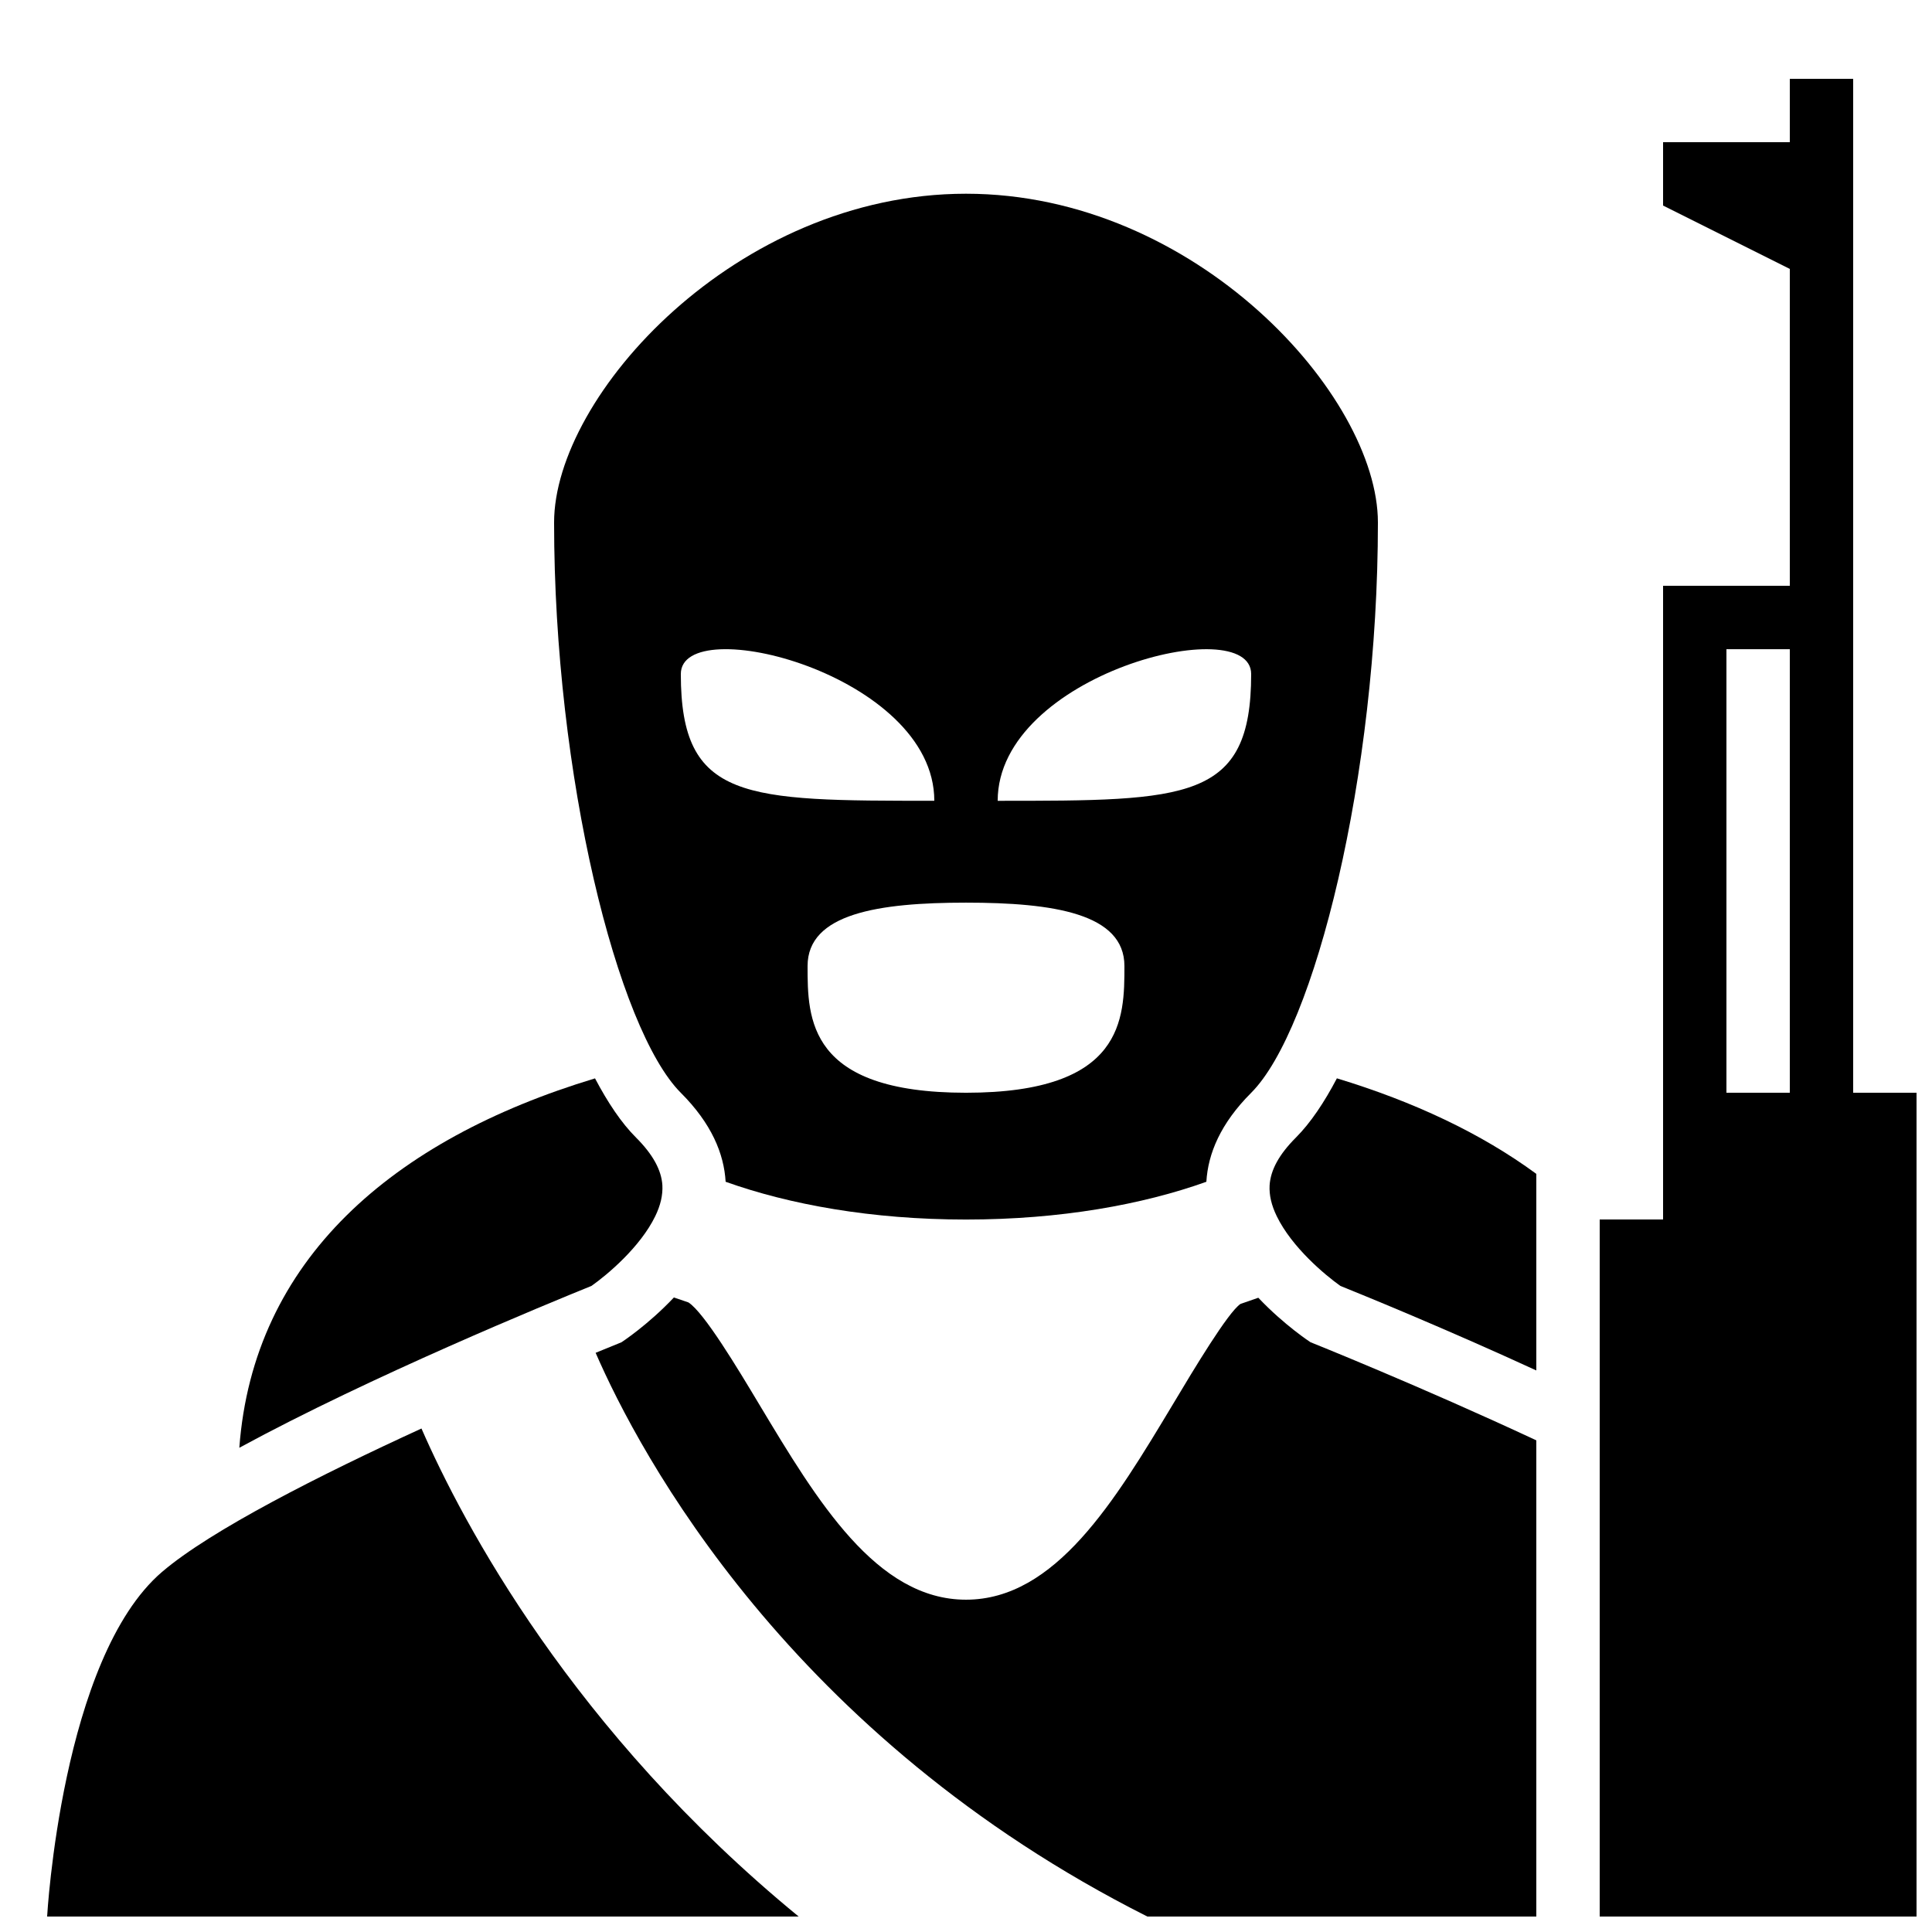
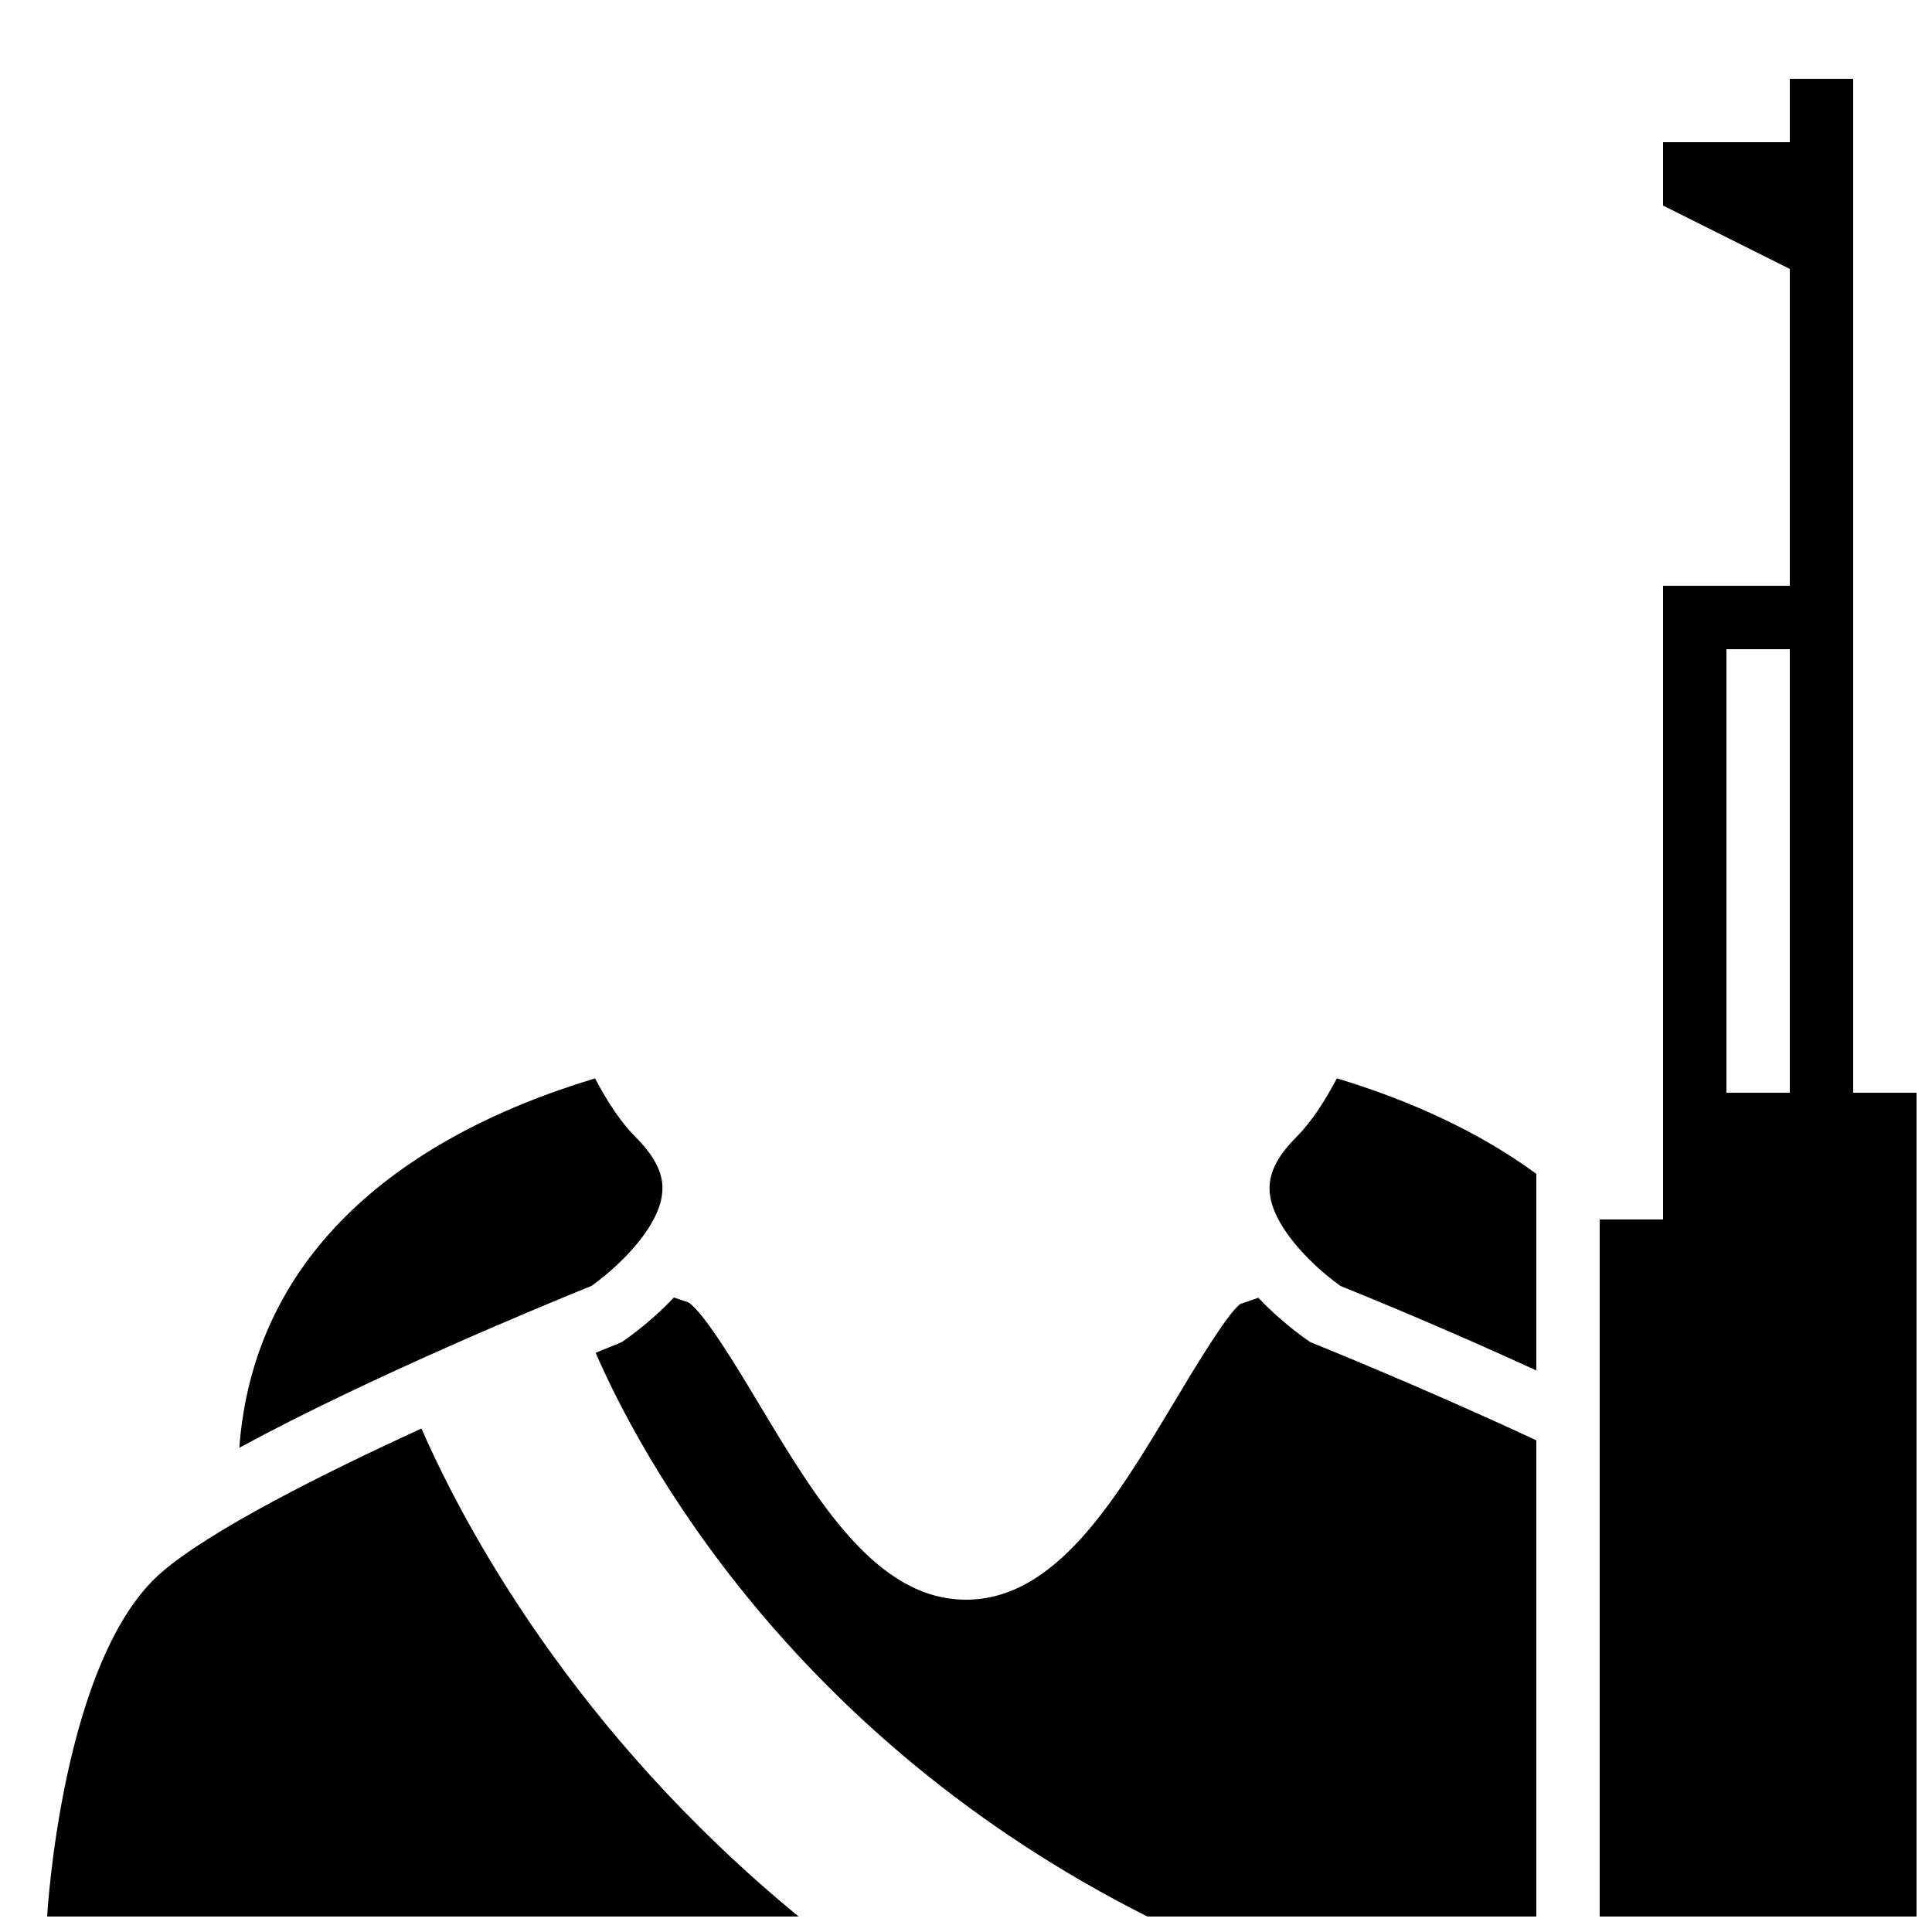
<svg xmlns="http://www.w3.org/2000/svg" width="800px" height="800px" version="1.1" viewBox="144 144 512 512">
  <defs>
    <clipPath id="c">
      <path d="m156 522h200v129.9h-200z" />
    </clipPath>
    <clipPath id="b">
      <path d="m567 164h84.902v487.9h-84.902z" />
    </clipPath>
    <clipPath id="a">
      <path d="m301 487h251v164.9h-251z" />
    </clipPath>
  </defs>
  <g clip-path="url(#c)">
    <path d="m255.69 522.57c-26.566 12.176-55.789 26.902-68.77 38.02-26.621 22.824-30.43 91.309-30.43 91.309h199.16c-59.887-49.137-88.977-104.19-99.957-129.33z" />
  </g>
-   <path d="m400 195.34c-60.879 0-109.16 53.539-109.16 87.125 0 67.176 16.793 134.35 33.586 151.14 8.129 8.129 11.438 16.121 11.875 23.578 16.879 6.027 38.66 10.008 63.699 10.008s46.82-3.965 63.699-10.008c0.438-7.457 3.746-15.449 11.875-23.578 16.793-16.793 33.586-83.969 33.586-151.14-0.004-33.605-48.285-87.125-109.16-87.125zm-75.574 127.29c0-16.793 67.176 0 67.176 33.586-50.379 0.004-67.176 0.004-67.176-33.586zm75.574 110.96c-41.984 0-41.984-19.684-41.984-33.586 0-13.906 18.793-16.793 41.984-16.793s41.984 2.887 41.984 16.793c0 13.902 0 33.586-41.984 33.586zm8.395-77.367c0-33.586 67.176-50.383 67.176-33.586 0 33.586-16.793 33.586-67.176 33.586z" />
  <path d="m317.64 466.32c1.426-2.938 2.031-5.609 1.898-8.211-0.25-4.031-2.519-8.18-6.984-12.645-3.894-3.879-7.488-9.285-10.867-15.684-53.758 16.238-90.586 48.18-94.262 97.891 34.914-18.977 81.836-38.238 93.324-42.891 4.18-2.945 12.895-10.25 16.891-18.461z" />
  <path d="m498.29 429.77c-3.359 6.398-6.969 11.789-10.848 15.684-4.469 4.469-6.734 8.613-6.984 12.695-0.133 2.551 0.469 5.223 1.898 8.16 4.016 8.262 12.797 15.586 16.859 18.473 7.203 2.906 28.449 11.605 51.926 22.402v-52.094c-14.613-10.742-32.516-19.156-52.852-25.32z" />
  <g clip-path="url(#b)">
    <path d="m635.11 433.59v-268.7h-16.793v16.793h-33.586v16.793l33.586 16.793v83.969h-33.586v167.94h-16.793v184.73h83.969v-218.32zm-33.586 0v-117.55h16.793v117.55z" />
  </g>
  <g clip-path="url(#a)">
    <path d="m491.32 499.72s-6.918-4.484-13.855-11.805l-4.734 1.645c-3.309 2.266-12.176 17.012-18.004 26.77-15.25 25.375-30.984 51.605-54.73 51.605s-39.48-26.25-54.715-51.625c-5.844-9.758-14.695-24.5-18.844-27.156l-3.848-1.309c-6.938 7.356-13.906 11.875-13.906 11.875s-2.637 1.059-6.836 2.789c11.586 26.668 51.473 101.69 146.21 149.39h103.08v-126.19c-30.582-14.289-59.816-25.996-59.816-25.996z" />
  </g>
</svg>